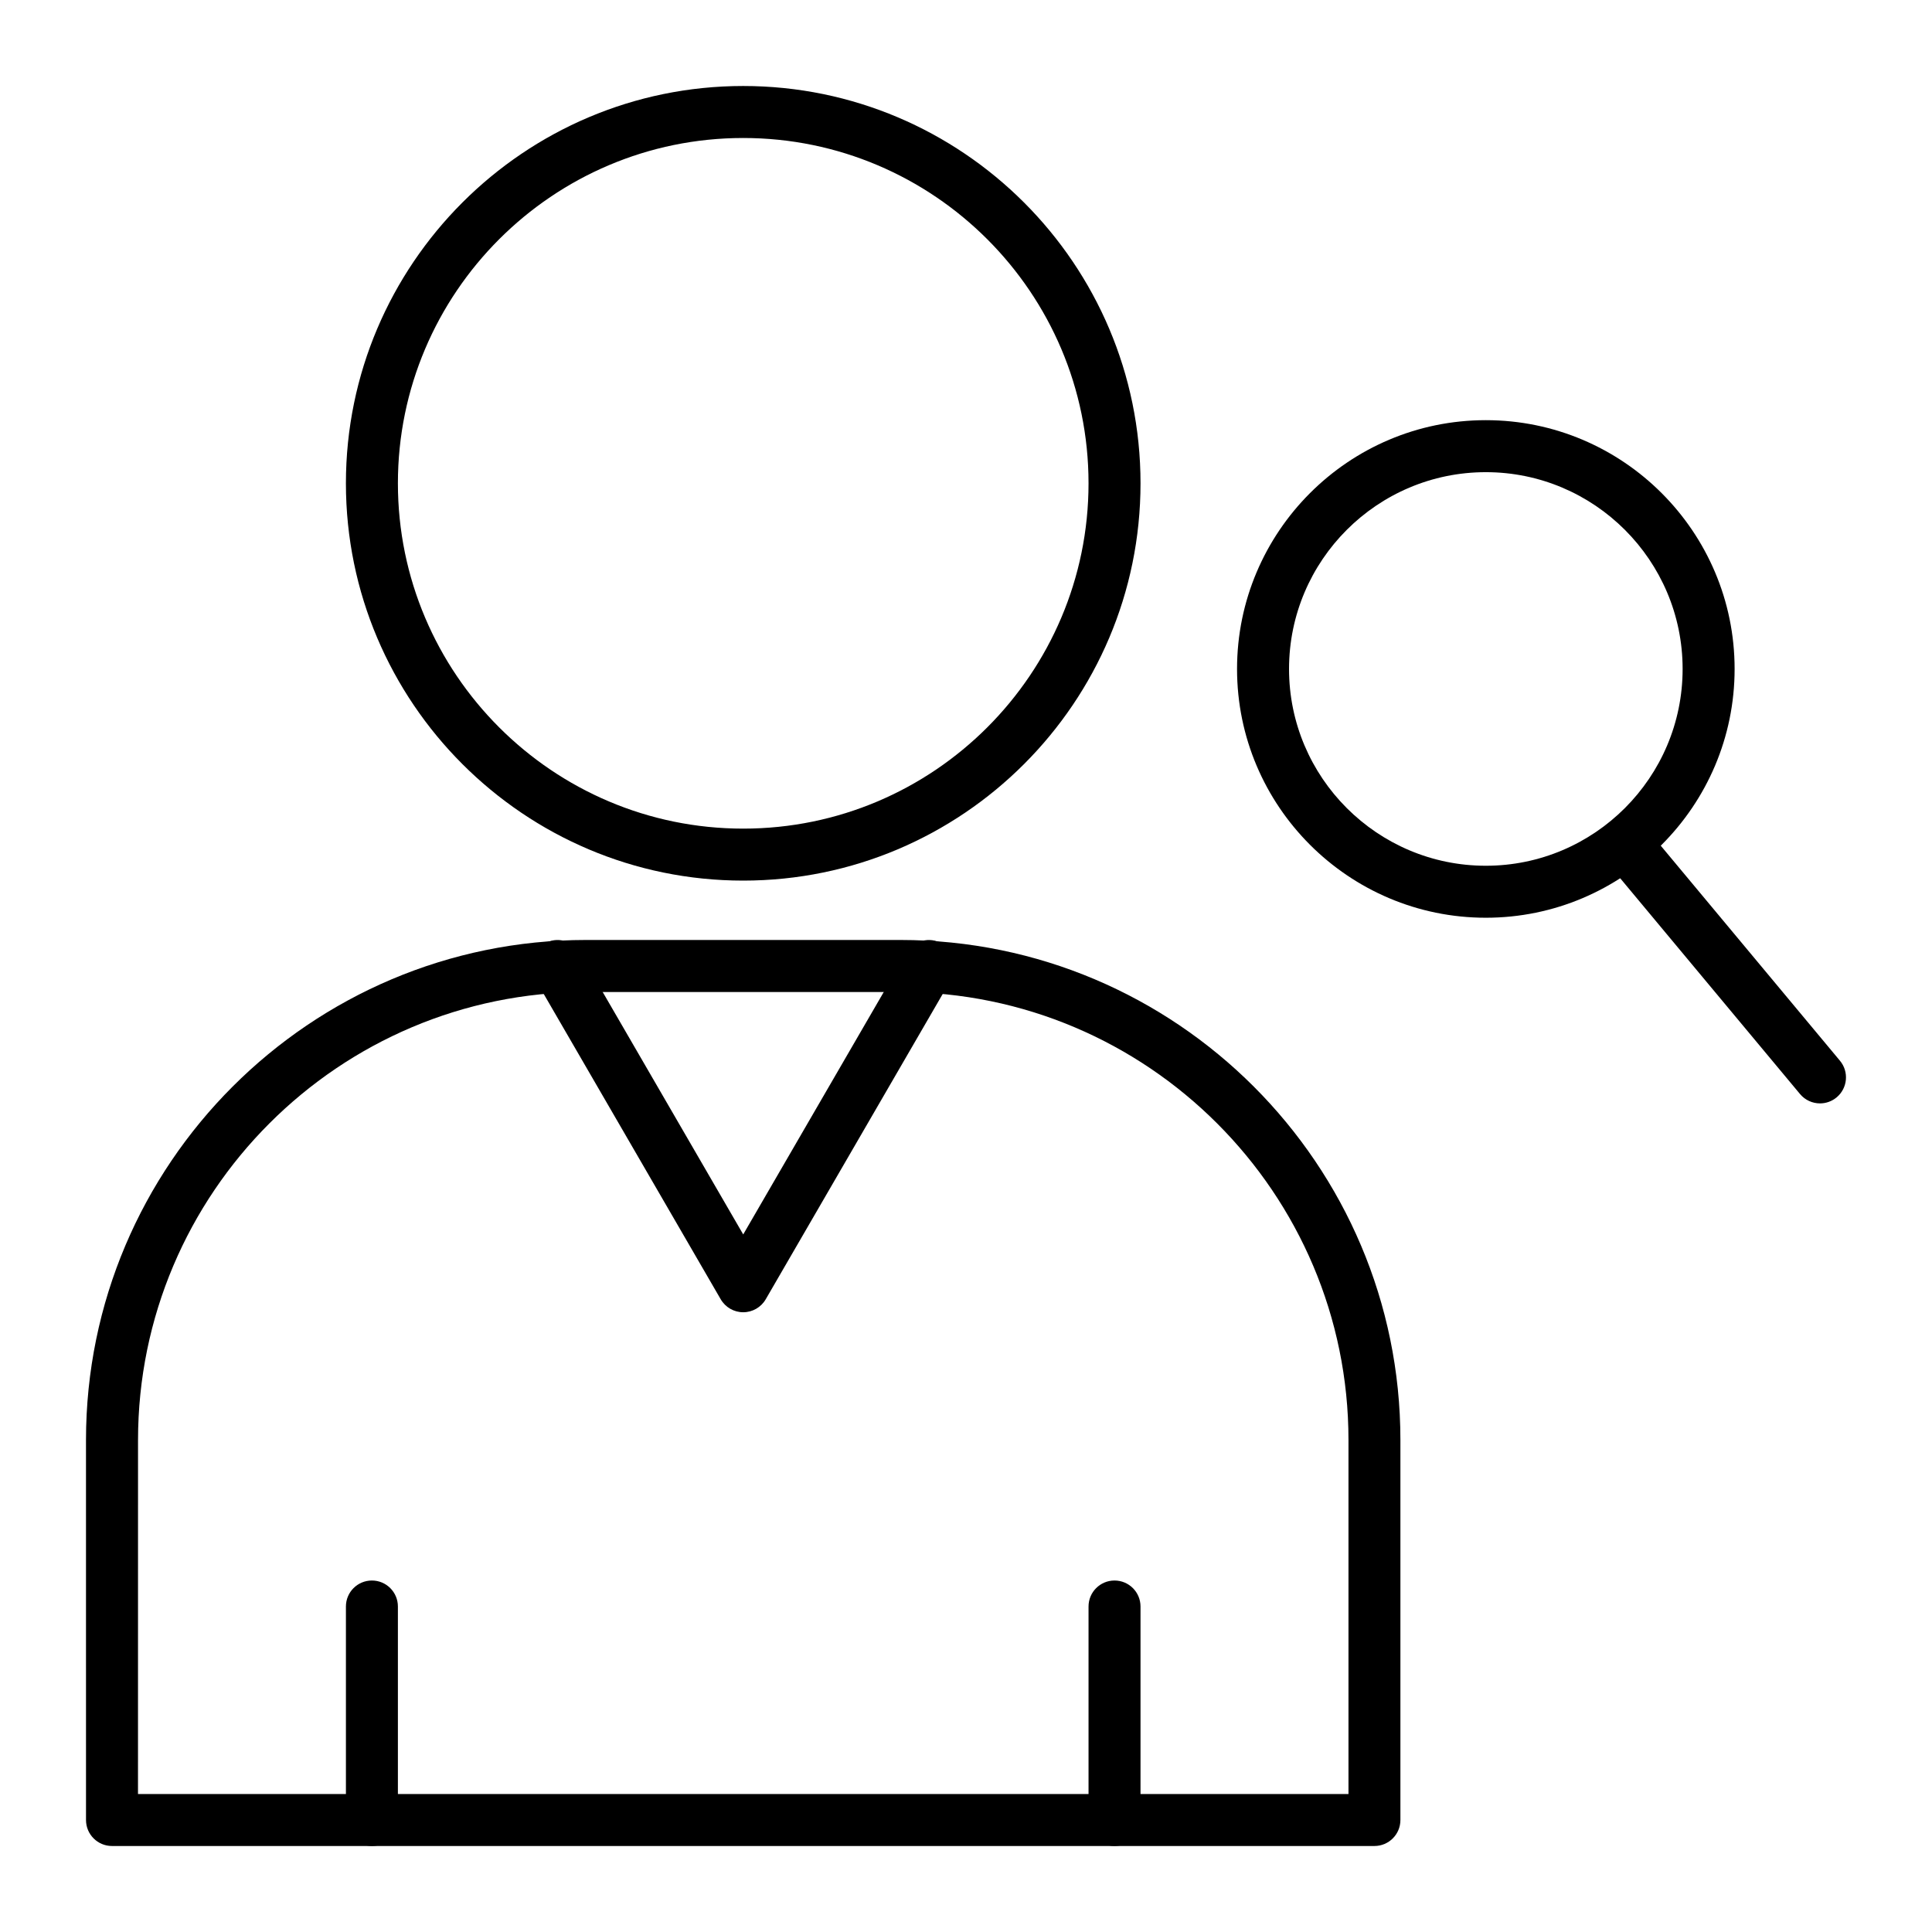
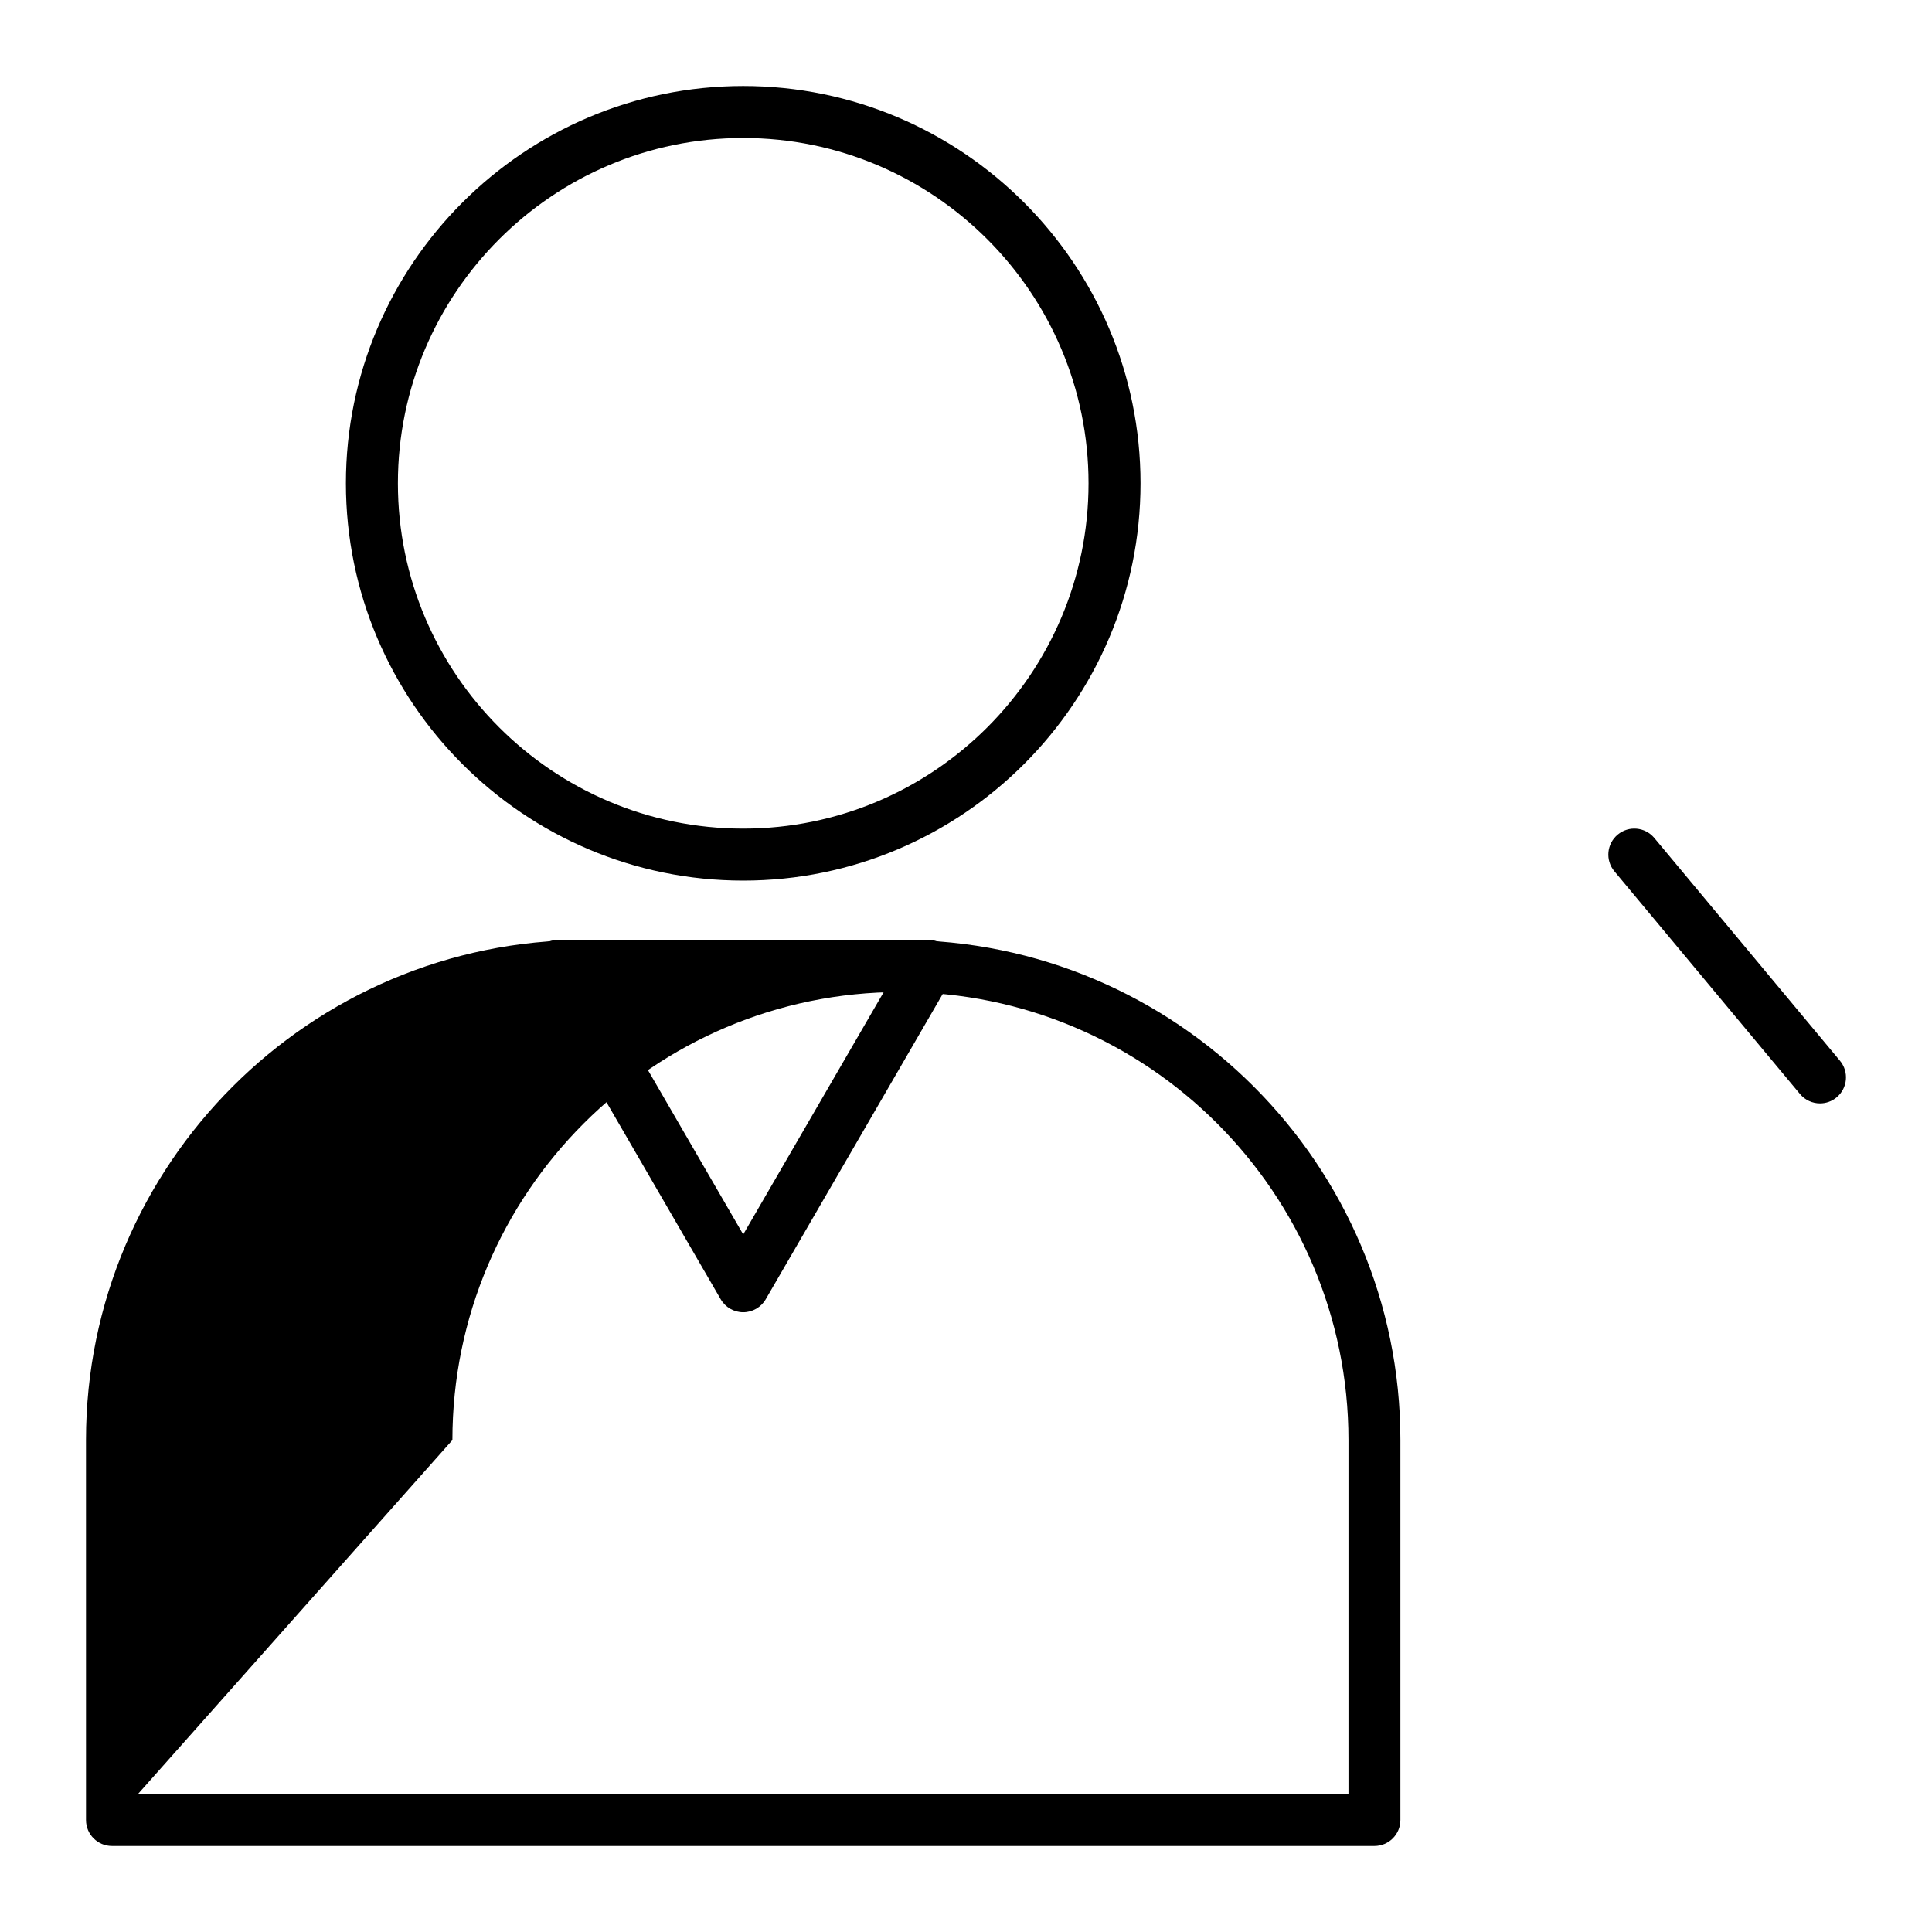
<svg xmlns="http://www.w3.org/2000/svg" fill="#000000" width="800px" height="800px" version="1.1" viewBox="144 144 512 512">
  <g>
-     <path d="m508.24 633.21h-334.56c-3.805 0-6.887-3.082-6.887-6.887l-0.004-100.7c0-73.07 59.445-132.52 132.51-132.52h83.312c73.07 0 132.51 59.445 132.51 132.52v100.7c0 3.805-3.082 6.887-6.887 6.887zm-327.67-13.777h320.79v-93.809c0-65.469-53.266-118.73-118.74-118.73h-83.312c-65.473 0-118.73 53.266-118.73 118.74z" />
-     <path d="m242.56 633.21c-3.805 0-6.887-3.082-6.887-6.887v-56.582c0-3.805 3.082-6.887 6.887-6.887 3.805 0 6.887 3.082 6.887 6.887v56.582c0 3.805-3.082 6.887-6.887 6.887z" />
-     <path d="m439.36 633.21c-3.805 0-6.887-3.082-6.887-6.887v-56.582c0-3.805 3.082-6.887 6.887-6.887s6.887 3.082 6.887 6.887v56.582c0 3.805-3.082 6.887-6.887 6.887z" />
+     <path d="m508.24 633.21h-334.56c-3.805 0-6.887-3.082-6.887-6.887l-0.004-100.7c0-73.07 59.445-132.52 132.51-132.52h83.312c73.07 0 132.51 59.445 132.51 132.52v100.7c0 3.805-3.082 6.887-6.887 6.887zm-327.67-13.777h320.79v-93.809c0-65.469-53.266-118.73-118.74-118.73c-65.473 0-118.73 53.266-118.73 118.74z" />
    <path d="m340.96 491.76c-2.457 0-4.727-1.309-5.961-3.434l-49.199-84.871c-1.906-3.293-0.785-7.508 2.504-9.414 3.289-1.906 7.508-0.789 9.414 2.504l43.242 74.594 43.242-74.59c1.906-3.293 6.121-4.414 9.414-2.504 3.293 1.906 4.414 6.121 2.504 9.414l-49.199 84.871c-1.234 2.121-3.504 3.43-5.961 3.43z" />
    <path d="m340.96 377.37c-58.055 0-105.29-47.23-105.29-105.29 0.004-58.055 47.234-105.29 105.29-105.29 58.055 0 105.29 47.23 105.29 105.29 0 58.055-47.23 105.29-105.29 105.29zm0-196.8c-50.461 0-91.512 41.051-91.512 91.512s41.051 91.512 91.512 91.512c50.461 0 91.512-41.051 91.512-91.512s-41.051-91.512-91.512-91.512z" />
-     <path d="m537.76 387.21c-36.352 0-65.93-29.574-65.93-65.93 0-36.352 29.574-65.93 65.93-65.93 36.352 0 65.93 29.574 65.93 65.93 0 36.355-29.574 65.93-65.93 65.93zm0-118.08c-28.758 0-52.152 23.395-52.152 52.152 0 28.758 23.395 52.152 52.152 52.152 28.758 0 52.152-23.395 52.152-52.152 0-28.754-23.395-52.152-52.152-52.152z" />
    <path d="m626.32 436.41c-1.973 0-3.934-0.844-5.297-2.481l-49.199-59.039c-2.434-2.922-2.039-7.266 0.883-9.703 2.922-2.438 7.266-2.039 9.703 0.883l49.199 59.039c2.434 2.922 2.039 7.266-0.883 9.703-1.289 1.074-2.852 1.598-4.406 1.598z" />
  </g>
</svg>